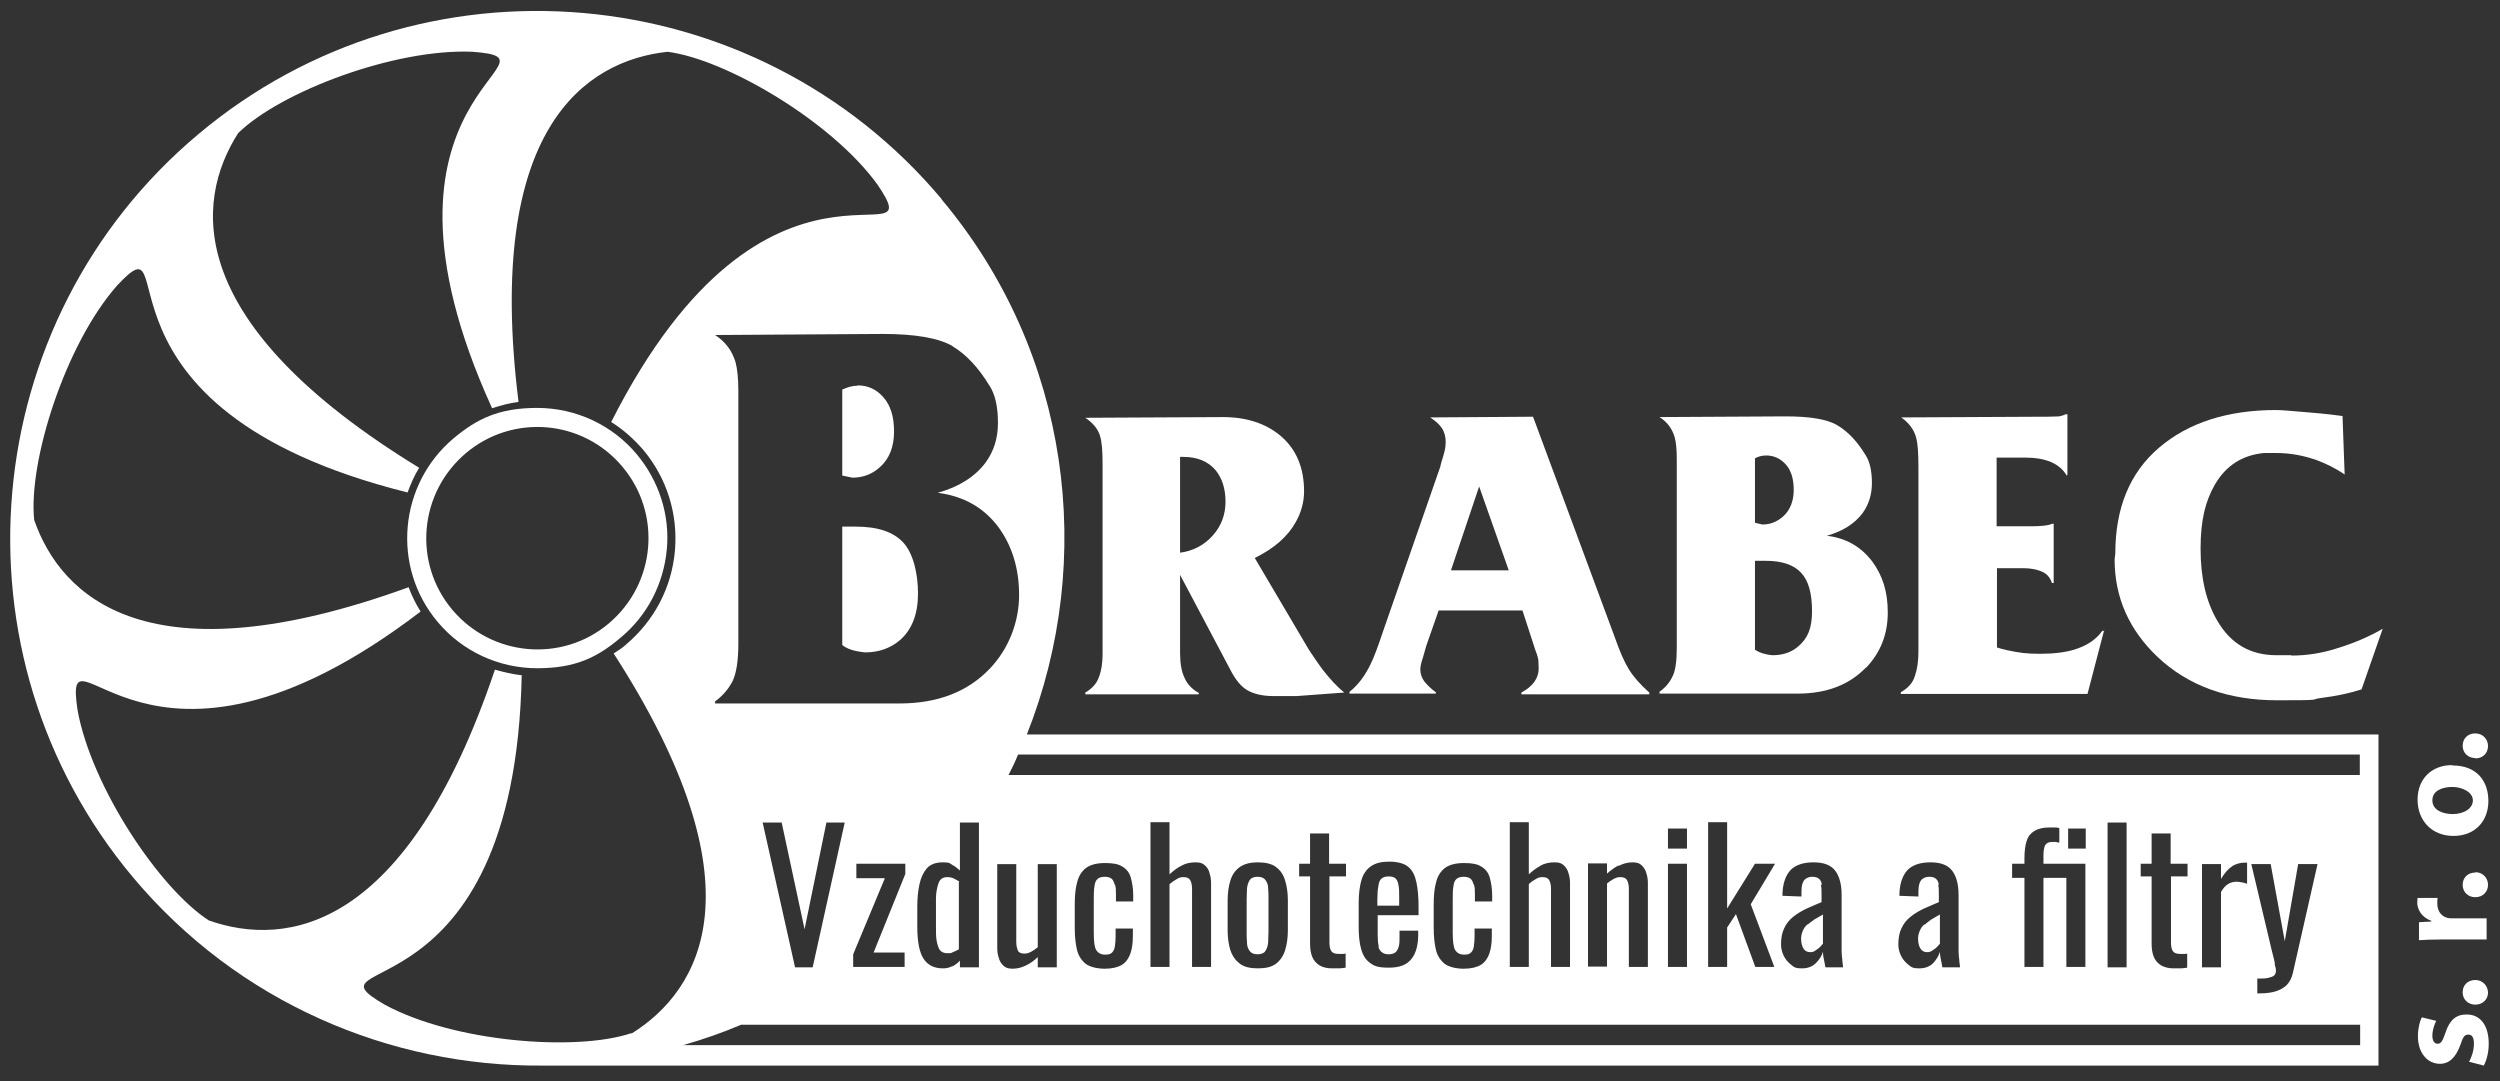
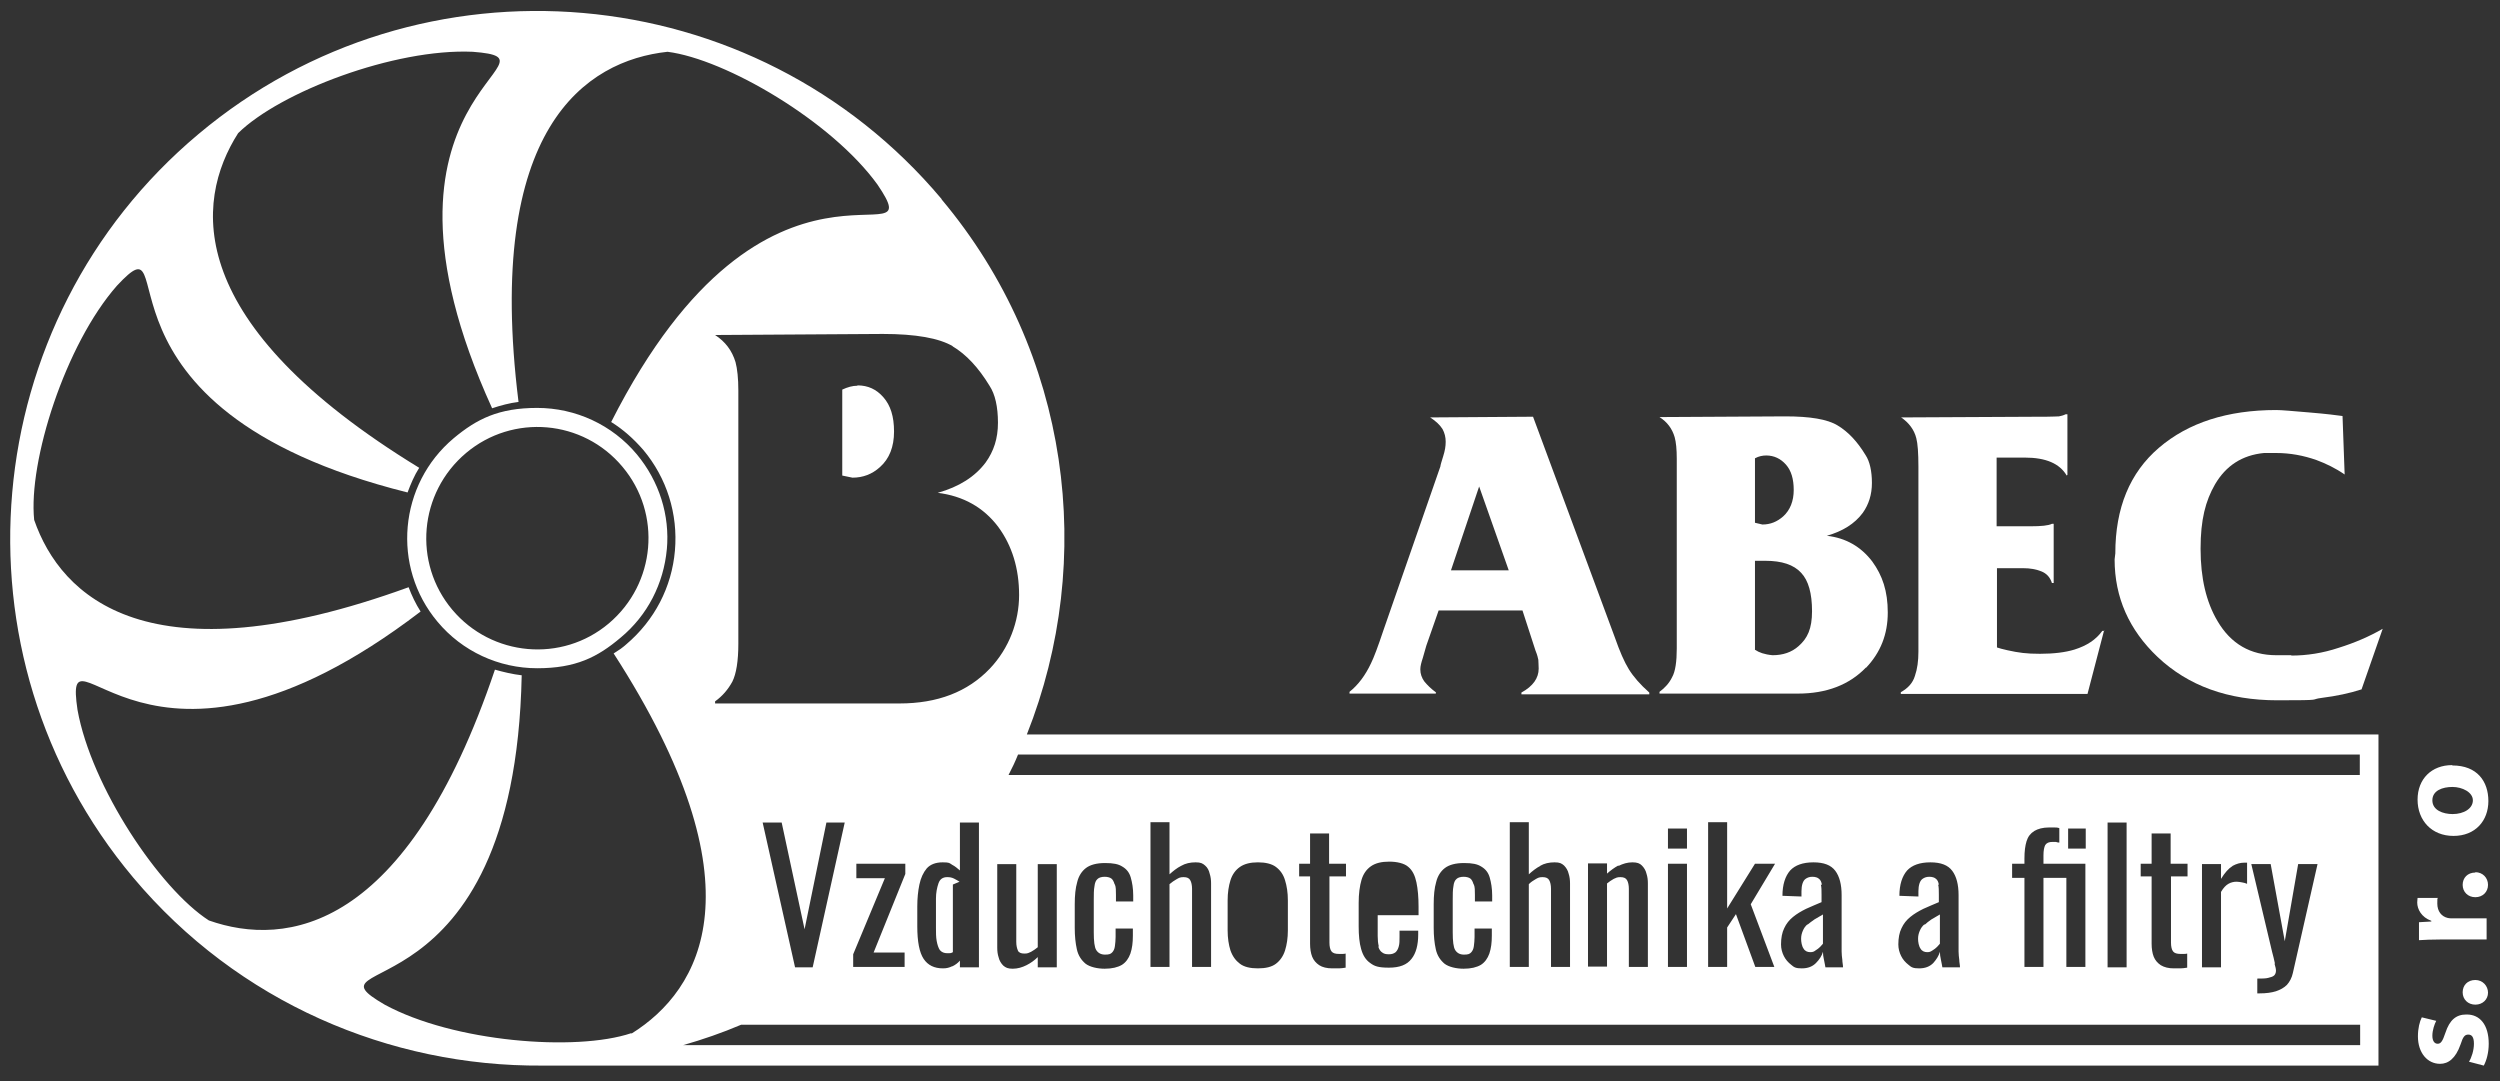
<svg xmlns="http://www.w3.org/2000/svg" id="Vrstva_1" data-name="Vrstva 1" version="1.1" viewBox="0 0 709.7 307">
  <rect x="0" y="0" width="709.7" height="307" fill="#333333" stroke="none" />
  <defs>
    <style>
      .cls-1 {
        fill: #fff;
        stroke-width: 0px;
      }
    </style>
  </defs>
-   <path class="cls-1" d="M239.1,149.4v33.7c1.3,1.1,3.4,1.8,6.5,2.1,3.9,0,7.2-1.2,9.9-3.5,3.4-3,5.1-7.4,5.1-13.2s-1.4-11.5-4.2-14.5c-2.8-3-7.2-4.5-13.4-4.5h-4Z" />
  <path class="cls-1" d="M243.4,109.5c-1.4,0-2.8.4-4.3,1.1v24.4l2.9.6c3,0,5.6-1,7.8-3,2.7-2.4,4-5.8,4-10.1s-1-7.4-3-9.7c-2-2.3-4.4-3.4-7.4-3.4" />
  <path class="cls-1" d="M172.8,177c-13.3,11.2-33.2,9.4-44.4-3.9-11.2-13.3-9.5-33.2,3.9-44.5,13.3-11.2,33.2-9.5,44.4,3.9,11.2,13.3,9.5,33.2-3.9,44.5M189.3,156c.9-9.8-2.2-19.4-8.5-27-7-8.4-17.4-13.2-28.3-13.2s-17.1,3.1-23.7,8.6c-15.6,13.1-17.7,36.5-4.6,52.1,7,8.4,17.4,13.2,28.3,13.2s17.1-3.1,23.7-8.7c7.6-6.3,12.2-15.3,13.1-25.1" />
  <path class="cls-1" d="M597.5,179.1h-.7c-1.8,2.5-4.4,4.2-7.9,5.3-2.6.8-5.9,1.2-9.8,1.2s-6-.3-9.2-1c-1.4-.3-2.4-.6-3-.8v-22.5h7.5c1.9,0,3.6.3,5.1.9,1.5.6,2.5,1.7,3,3.3h.5v-16.8h-.5c-1,.5-3,.7-6,.7h-9.7v-19.5h8c6,0,9.9,1.7,11.9,5.1l.2-.2v-17.2h-.5c-.6.3-1.3.5-1.9.6-.6,0-1.8.1-3.6.1h-1.7l-39.5.2c2.2,1.5,3.7,3.5,4.3,5.9.4,1.5.6,4.2.6,8.1v52.5c0,2.6-.3,4.9-1,6.9-.6,2-2,3.5-4,4.6v.5h53l4.7-18Z" />
  <path class="cls-1" d="M498.2,184.5v-25.3h3c4.6,0,8,1.1,10.1,3.4,2.1,2.2,3.1,5.9,3.1,10.9s-1.3,7.7-3.8,9.9c-2,1.8-4.5,2.6-7.4,2.6-2.3-.2-3.9-.8-4.9-1.5M498.2,130.1c1.1-.6,2.2-.8,3.2-.8,2.2,0,4.1.9,5.6,2.6,1.5,1.7,2.2,4.1,2.2,7.2s-1,5.7-3,7.5c-1.7,1.5-3.6,2.3-5.9,2.3l-2.1-.5v-18.3ZM529.7,189.6c4.2-4.4,6.2-9.6,6.2-15.7s-1.5-10.5-4.4-14.5c-3.2-4.2-7.5-6.7-12.9-7.3,4.5-1.3,7.9-3.4,10.2-6.5,1.7-2.4,2.6-5.2,2.6-8.5s-.6-6.1-1.8-7.9c-2.3-3.8-4.9-6.6-7.9-8.4-2.9-1.8-7.9-2.6-14.9-2.6l-35.7.2c2.2,1.4,3.6,3.3,4.3,5.7.4,1.4.6,3.5.6,6.1v53.9c0,3.7-.4,6.5-1.3,8.1-.8,1.7-2.1,3.1-3.6,4.2v.5h39.3c8.1,0,14.6-2.5,19.3-7.4" />
  <path class="cls-1" d="M650.4,186h-4.2c-7.3,0-12.9-3.2-16.7-9.7-3.2-5.4-4.8-12.2-4.8-20.5s1.4-13.6,4.1-18.3c3.1-5.3,7.7-8.3,13.9-8.9h3.5c3.9,0,7.7.7,11.4,2,2.7,1,5.4,2.3,8,4.1l-.6-16.6c-1.4-.2-4.5-.6-9.3-1-4.8-.4-8-.7-9.5-.7-13.9,0-25,3.6-33.3,10.7-8.3,7.1-12.4,17.1-12.4,30l-.2,1.7c0,10.8,4.1,20,12.2,27.7,8.7,8.2,20,12.3,34,12.3s8.7-.2,12.7-.7c4-.5,7.8-1.3,11.2-2.4l6-17.2c-3.8,2.2-8,4-12.5,5.4-4.5,1.5-9,2.2-13.4,2.2" />
  <path class="cls-1" d="M419.9,138.1l8.4,23.8h-16.4l8-23.8ZM407.7,196.6c-1.5-1.1-2.6-2.2-3.4-3.2-.7-1-1.1-2.1-1.1-3.4,0-.9.3-2,.7-3.2.4-1.3.7-2.4,1-3.5l3.5-10h23.8l3.7,11.4c.5,1.2.7,2.1.8,2.6,0,.6.1,1.4.1,2.5,0,2.7-1.6,5-4.9,6.8v.5h36.3v-.5c-2.6-2.3-4.5-4.5-5.8-6.6-1.3-2.1-2.6-5.1-4-9.1l-23.2-62.6-29.2.2c1.7,1.1,2.8,2.2,3.5,3.3.6,1.1.9,2.3.9,3.6s-.2,2.5-.7,4.1c-.5,1.6-.8,2.6-.8,2.9l-16.2,46.6c-1.5,4.5-2.7,7.7-3.5,9.3-1.6,3.4-3.6,6.1-6.1,8.1v.5h24.5v-.5Z" />
-   <path class="cls-1" d="M334.9,129.7h1c4,0,7.1,1.3,9.2,3.8,1.8,2.2,2.8,5.2,2.8,8.9s-1.2,6.9-3.6,9.6c-2.4,2.7-5.5,4.4-9.3,4.9v-27.2ZM340.1,196.6c-1.7-1-3-2.3-3.8-4.1-.9-1.8-1.3-4.2-1.3-7.2v-22.1l14.2,26.8c1.5,3,3.2,5,5,6,1.8,1,4.2,1.6,7.3,1.6h6.6l13.5-1c-2.1-1.7-4.1-3.9-6.2-6.6-.8-1.1-2.1-2.9-3.8-5.5l-15.4-26.1c5.5-2.7,9.4-6.1,11.7-10.3,1.5-2.7,2.3-5.6,2.3-8.6,0-6.7-2.2-12-6.7-15.8-4.2-3.5-9.6-5.3-16.4-5.3l-39,.2c2.1,1.4,3.5,3.1,4.1,4.9.6,1.8.8,4.5.8,7.9v54.2c0,2.5-.3,4.7-1,6.5-.6,1.9-2,3.4-3.9,4.5v.5h32.2v-.5Z" />
  <path class="cls-1" d="M700.1,288c-2.8,0-4.7,1.5-5.9,5.2-.8,2.4-1.3,3.1-2.2,3.1s-1.5-.8-1.5-2.3.6-3.3,1.1-4.2l-4.1-1c-.6,1.2-1.1,3.1-1.1,5.4,0,4.7,2.7,7.8,6.3,7.8,2.3,0,4.4-1.5,5.8-5.5.7-2.2,1.2-2.8,2.2-2.8s1.6.7,1.6,2.6-.7,4-1.4,5.1l4.2,1.1c.8-1.5,1.4-3.7,1.4-6.2,0-5.5-2.6-8.3-6.2-8.3" />
  <path class="cls-1" d="M702.7,278.2c-2.2,0-3.6,1.5-3.6,3.5s1.5,3.5,3.6,3.5,3.6-1.5,3.6-3.4-1.5-3.6-3.6-3.6" />
  <path class="cls-1" d="M686.3,254.9c0,.4-.1.7-.1,1.3,0,1.9,1.2,4.2,4,5.2v.2l-3.5.2v5.1c1.6-.1,3.5-.2,6.3-.2h12.9v-6h-9.7c-.5,0-.9,0-1.3-.1-1.8-.4-3-1.9-3-4.1s0-1.1.2-1.6h-5.6Z" />
  <path class="cls-1" d="M702.7,247.7c-2.2,0-3.6,1.5-3.6,3.5s1.5,3.5,3.6,3.5,3.6-1.5,3.6-3.5-1.5-3.6-3.6-3.6" />
  <path class="cls-1" d="M696.3,231.1c-2.8,0-5.8-1.1-5.8-3.9s2.9-3.8,5.7-3.8,5.8,1.5,5.8,3.8-2.5,3.9-5.8,3.9M696.1,217.2c-5.8,0-9.8,3.9-9.8,9.8s4,10.3,10.2,10.3,9.9-4.3,9.9-9.9-3.2-10.1-10.2-10.1" />
-   <path class="cls-1" d="M702.7,215.3c2.1,0,3.6-1.5,3.6-3.5s-1.5-3.6-3.6-3.6c-2.2,0-3.6,1.5-3.6,3.5s1.5,3.5,3.6,3.5" />
-   <path class="cls-1" d="M397.2,254.4c0-1.2,0-2.2-.2-3.1-.1-.8-.4-1.5-.8-1.9-.4-.4-1.1-.6-2-.6s-1.5.2-2,.6c-.5.4-.8,1.1-.9,2.1-.2,1-.3,2.3-.3,4v1.6h6.2v-2.6Z" />
  <path class="cls-1" d="M546.3,262.4c-.6.5-1,1.1-1.3,1.8-.3.7-.5,1.4-.5,2.3s.2,2.1.7,2.8c.4.7,1.1,1,1.9,1s1-.2,1.5-.5c.5-.3.9-.6,1.3-1,.4-.4.6-.7.8-.9v-8.3c-.8.5-1.6.9-2.4,1.4-.7.5-1.4,1-1.9,1.5" />
  <path class="cls-1" d="M513.1,262.4c-.6.5-1,1.1-1.3,1.8-.3.7-.5,1.4-.5,2.3s.2,2.1.7,2.8c.4.7,1.1,1,1.9,1s1.1-.2,1.5-.5c.5-.3.9-.6,1.3-1,.4-.4.6-.7.8-.9v-8.3c-.8.5-1.6.9-2.4,1.4-.7.5-1.4,1-2,1.5" />
  <path class="cls-1" d="M669.9,214.2v5.8h-383.6c1-1.9,1.9-3.8,2.7-5.8h380.8ZM645.8,273.5c-.2-1-.5-2.2-.8-3.3l-5.9-24.9h5.5l4,21.9,3.8-21.9h5.5l-7,30.9c-.3,1.4-.9,2.5-1.7,3.4-.8.8-1.9,1.4-3.1,1.8-1.3.4-2.8.6-4.6.6h-.7v-4.2c1.3,0,2.4,0,3.1-.2s1.3-.3,1.7-.7c.3-.3.5-.8.5-1.3s-.1-1-.4-2M633.8,245.8c1.1-.6,2.2-.9,3.2-.9h.4c.1,0,.3,0,.5,0v6c-.4-.2-.9-.3-1.4-.4-.5-.1-1.1-.2-1.6-.2-.8,0-1.6.2-2.3.6-.7.4-1.4,1.1-2.1,2.3v21.4h-5.4v-29.3h5.4v4.2c1.1-1.8,2.2-3,3.2-3.6M621,245.2v3.6h-4.7v18.8c0,1.1.2,2,.6,2.5.4.5,1.1.7,2.1.7s.6,0,.9,0c.4,0,.7,0,1-.1v4c-.7.1-1.3.2-1.9.2-.6,0-1.2,0-1.9,0-1.5,0-2.7-.3-3.7-.9-.9-.6-1.6-1.4-2-2.4-.4-1-.6-2.3-.6-3.7v-19.1h-3.1v-3.6h3.1v-8.6h5.4v8.6h4.7ZM598.3,233.5h5.4v41.1h-5.4v-41.1ZM587.1,235.2h5v5.7h-5v-5.7ZM592,245.2v29.3h-5.4v-25.3h-6.5v25.3h-5.4v-25.3h-3.5v-4h3.5v-1.5c0-2,.2-3.6.6-4.9.4-1.3,1.1-2.2,2.2-2.9,1-.6,2.4-1,4.2-1s.9,0,1.4,0c.5,0,1,0,1.5.2v4.1c-.3,0-.7-.1-1-.2-.3,0-.6,0-.9,0-1.1,0-1.7.3-2.1.9-.3.6-.5,1.5-.5,2.9v2.4h12ZM550.4,251.2c-.1-.8-.4-1.4-.8-1.7-.4-.4-1.1-.6-1.9-.6s-1.3.2-1.8.5c-.5.3-.8.8-1,1.4-.2.6-.3,1.4-.3,2.2v1.5l-5.4-.2c0-3.2.8-5.6,2.2-7.2,1.4-1.5,3.6-2.3,6.6-2.3s5,.8,6.2,2.4c1.2,1.6,1.8,3.9,1.8,6.9v13.4c0,.9,0,1.8,0,2.6,0,.8.1,1.6.2,2.4,0,.7.2,1.4.2,2.1h-5c-.1-.5-.2-1.2-.4-2.1s-.3-1.6-.3-2.3c-.3,1.1-1,2.2-1.9,3.2-1,1-2.3,1.5-4,1.5s-2.2-.3-3-1c-.9-.7-1.6-1.5-2.1-2.5-.5-1-.8-2.1-.8-3.3,0-1.8.3-3.4.9-4.6.6-1.3,1.4-2.3,2.5-3.2,1.1-.9,2.3-1.6,3.7-2.3,1.4-.6,2.9-1.3,4.4-1.9v-2.1c0-1.2,0-2.2-.2-2.9M517.2,251.2c-.1-.8-.4-1.4-.8-1.7-.4-.4-1.1-.6-1.9-.6s-1.3.2-1.8.5-.8.8-1,1.4c-.2.6-.3,1.4-.3,2.2v1.5l-5.4-.2c0-3.2.8-5.6,2.2-7.2,1.4-1.5,3.6-2.3,6.6-2.3s5,.8,6.2,2.4c1.2,1.6,1.8,3.9,1.8,6.9v13.4c0,.9,0,1.8,0,2.6,0,.8.1,1.6.2,2.4,0,.7.2,1.4.2,2.1h-5c-.1-.5-.2-1.2-.4-2.1-.2-.8-.3-1.6-.3-2.3-.3,1.1-1,2.2-2,3.2-1,1-2.3,1.5-4,1.5s-2.2-.3-3-1c-.9-.7-1.6-1.5-2.1-2.5-.5-1-.8-2.1-.8-3.3,0-1.8.3-3.4.9-4.6.6-1.3,1.4-2.3,2.5-3.2,1.1-.9,2.3-1.6,3.7-2.3,1.4-.6,2.9-1.3,4.4-1.9v-2.1c0-1.2,0-2.2-.2-2.9M498.2,245.2h5.7l-6.9,11.5,6.7,17.8h-5.4l-5.5-15-2.5,3.8v11.2h-5.4v-41.1h5.4v24.5l7.9-12.7ZM473.5,235.2h5.4v5.7h-5.4v-5.7ZM478.9,274.5h-5.4v-29.3h5.4v29.3ZM459.5,245.8c1.2-.6,2.5-1,3.9-1s2.1.3,2.7.9,1.1,1.4,1.3,2.3c.3.9.4,1.8.4,2.8v23.7h-5.4v-22.2c0-1-.2-1.9-.5-2.4-.3-.6-.9-.9-1.9-.9s-1.2.2-1.9.5c-.7.4-1.3.8-1.9,1.3v23.6h-5.4v-29.3h5.4v2.9c1-.9,2.1-1.7,3.2-2.3M437.2,245.8c1.2-.7,2.6-1,4.1-1s2,.3,2.7.9c.6.6,1.1,1.4,1.3,2.3.3.9.4,1.8.4,2.8v23.7h-5.4v-22.2c0-1-.2-1.9-.5-2.4-.3-.6-.9-.9-1.9-.9s-1.3.2-2,.6c-.7.4-1.3.8-1.9,1.4v23.5h-5.4v-41.1h5.4v14.8c1-.9,2.1-1.8,3.3-2.4M418.3,251c-.2-.7-.5-1.3-.9-1.6-.4-.3-1.1-.5-1.9-.5s-1.6.2-2,.6c-.5.4-.8,1.1-.9,2.1-.2,1-.2,2.3-.2,3.9v9.2c0,2.5.2,4.2.7,5,.5.8,1.3,1.3,2.5,1.3s1.6-.2,2-.6c.4-.4.7-1,.8-1.8.1-.8.2-1.7.2-2.6v-2.4h4.9v2c0,2-.2,3.6-.7,5.1-.5,1.4-1.3,2.5-2.4,3.2-1.2.7-2.8,1.1-4.9,1.1s-4.2-.5-5.4-1.4c-1.2-1-2.1-2.3-2.5-4.1-.4-1.8-.6-3.8-.6-6.1v-6.7c0-2.5.2-4.6.7-6.3.4-1.7,1.3-3.1,2.5-4,1.2-.9,3-1.4,5.4-1.4s3.8.3,4.9,1c1.2.7,2,1.7,2.4,3.1.4,1.4.7,3.1.7,5.1v1.7h-4.9v-1.8c0-1.3,0-2.3-.3-3M391.3,268.8c.2.7.6,1.3,1.1,1.6.5.4,1.1.5,1.9.5s1.4-.2,1.9-.6c.4-.4.7-.9.9-1.7.2-.7.2-1.6.2-2.6v-1.8h5.3v1.1c0,2.9-.6,5.3-1.9,6.9-1.3,1.7-3.4,2.5-6.4,2.5s-4.1-.4-5.3-1.3c-1.3-.9-2.1-2.2-2.6-4-.5-1.7-.7-3.9-.7-6.4v-6.7c0-2.6.3-4.8.8-6.5.5-1.7,1.4-3,2.7-3.9,1.3-.9,3-1.3,5.2-1.3s4.3.5,5.4,1.5c1.2,1,1.9,2.5,2.3,4.4.4,1.9.6,4.2.6,6.9v2.4h-11.6v5.9c0,1.2.1,2.1.3,2.9M382.1,245.2v3.6h-4.7v18.8c0,1.1.2,2,.6,2.5.4.5,1.1.7,2.1.7s.6,0,.9,0,.7,0,1-.1v4c-.7.1-1.3.2-1.9.2-.6,0-1.2,0-1.9,0-1.5,0-2.8-.3-3.7-.9-.9-.6-1.6-1.4-2-2.4-.4-1-.6-2.3-.6-3.7v-19.1h-3.1v-3.6h3.1v-8.6h5.4v8.6h4.7ZM348.5,264.1v-8.5c0-2.2.3-4.1.8-5.7.5-1.6,1.4-2.9,2.7-3.8,1.3-.9,3-1.3,5.1-1.3s3.9.4,5.1,1.3c1.2.9,2.1,2.1,2.6,3.8.5,1.6.8,3.5.8,5.7v8.5c0,2.2-.3,4.1-.8,5.7-.5,1.6-1.4,2.9-2.6,3.8-1.2.9-2.9,1.3-5.1,1.3s-3.9-.4-5.1-1.3c-1.2-.9-2.1-2.1-2.7-3.8-.5-1.6-.8-3.5-.8-5.7M335.3,245.8c1.2-.7,2.6-1,4.1-1s2,.3,2.7.9,1.1,1.4,1.3,2.3c.3.9.4,1.8.4,2.8v23.7h-5.4v-22.2c0-1-.2-1.9-.5-2.4-.3-.6-.9-.9-1.9-.9s-1.3.2-2,.6c-.7.4-1.3.8-2,1.4v23.5h-5.4v-41.1h5.4v14.8c1-.9,2.1-1.8,3.3-2.4M316.4,251c-.2-.7-.5-1.3-.9-1.6-.4-.3-1.1-.5-1.9-.5s-1.6.2-2,.6c-.5.4-.8,1.1-.9,2.1-.2,1-.2,2.3-.2,3.9v9.2c0,2.5.2,4.2.7,5,.5.8,1.3,1.3,2.5,1.3s1.6-.2,2-.6c.4-.4.7-1,.8-1.8.1-.8.2-1.7.2-2.6v-2.4h4.9v2c0,2-.2,3.6-.7,5.1-.5,1.4-1.3,2.5-2.4,3.2-1.2.7-2.8,1.1-4.9,1.1s-4.2-.5-5.4-1.4c-1.2-1-2.1-2.3-2.5-4.1-.4-1.8-.6-3.8-.6-6.1v-6.7c0-2.5.2-4.6.7-6.3.4-1.7,1.3-3.1,2.5-4,1.2-.9,3-1.4,5.4-1.4s3.8.3,4.9,1c1.2.7,2,1.7,2.4,3.1.4,1.4.7,3.1.7,5.1v1.7h-4.9v-1.8c0-1.3,0-2.3-.3-3M669.9,296.7H193.9c5.6-1.6,11.1-3.5,16.5-5.8h459.6v5.8ZM179.2,293.3c-15.8,5.3-50.5,2.5-70-8.1-24.9-14.5,36.9,5.1,38.9-93.5-2.6-.3-5.1-.9-7.6-1.6-25.1,74.4-59.3,78.9-81.2,71.2-14-9-33.4-38-37.3-59.8-4.2-28.5,19,32,97.4-27.9-1.4-2.2-2.5-4.5-3.4-6.9-73.8,26.8-98.7,2.8-106.3-19.1-1.7-16.6,8.8-49.8,23.5-66.5,19.7-21.1-13.2,34.8,82.5,58.7.9-2.4,1.9-4.8,3.3-7C51.9,91.8,55.1,57.4,67.6,37.8c11.9-11.7,44.4-24.1,66.6-23.1,28.7,2.2-35.4,11.4,5.5,101.2,2.4-.8,5-1.5,7.5-1.8-9.7-77.9,19.2-96.9,42.3-99.4,16.5,2.1,46.6,19.7,59.6,37.7,16.2,23.9-31-20.6-75.6,67.4,3.4,2.1,6.4,4.8,9.1,7.9,6.7,8,9.9,18.2,9,28.6-.9,10.4-5.8,19.8-13.8,26.6-1.1,1-2.3,1.8-3.6,2.6,42.6,66,24.8,95.6,5.1,107.9M239.8,233.5l-9.1,41.1h-5l-9.2-41.1h5.4l6.5,30.3,6.2-30.3h5.2ZM256.8,270.4v4.1h-14.6v-3.6l9-21.6h-8.1v-4.1h13.9v2.9l-9,22.3h8.8ZM270.3,274.3c-.8.4-1.6.6-2.6.6-2.5,0-4.3-.9-5.5-2.7-1.2-1.8-1.8-4.9-1.8-9.2v-5.7c0-2.2.2-4.3.6-6.2.4-1.9,1.1-3.4,2.1-4.6,1-1.1,2.5-1.7,4.5-1.7s1.9.2,2.7.7c.8.4,1.5,1,2.2,1.6v-13.6h5.4v41.1h-5.4v-1.9c-.6.7-1.3,1.2-2.1,1.6M288.9,269.8c.3.6.9.9,1.9.9s1.2-.2,1.9-.5c.7-.4,1.3-.8,1.9-1.3v-23.6h5.4v29.3h-5.4v-2.9c-.9.9-2,1.7-3.2,2.3s-2.5,1-3.9,1-2-.3-2.7-.9c-.6-.6-1.1-1.4-1.3-2.3-.3-.9-.4-1.8-.4-2.8v-23.7h5.4v22.1c0,1,.2,1.9.5,2.5M270.4,98.3c3.9,2.3,7.4,6.1,10.5,11.2,1.6,2.4,2.4,6,2.4,10.5s-1.2,8.1-3.5,11.3c-3,4-7.5,6.9-13.6,8.6,7.2.9,13,4.1,17.2,9.7,3.9,5.3,5.9,11.8,5.9,19.3s-2.8,15.1-8.3,20.9c-6.3,6.6-14.8,9.9-25.7,9.9h-52.3v-.6c2.1-1.5,3.7-3.4,4.9-5.6,1.1-2.2,1.7-5.8,1.7-10.8v-71.8c0-3.5-.3-6.2-.8-8.1-1-3.3-2.9-5.8-5.8-7.7l47.6-.3c9.4,0,16,1.2,19.9,3.5M267.3,56.5C214.2-6.7,119.5-15,56.3,38.1-6.9,91.1-15.2,185.9,37.8,249.1c29.8,35.5,72.9,53.7,116.1,53.4h521.3v-94h-383.7c19.7-49.6,12.4-108.3-24.2-151.9" />
-   <path class="cls-1" d="M354.8,270c.4.6,1.2.9,2.2.9s1.8-.3,2.2-.9c.4-.6.7-1.4.8-2.4,0-1,.1-2,.1-3.1v-9.2c0-1.1,0-2.2-.1-3.1,0-1-.3-1.8-.8-2.4-.4-.6-1.2-.9-2.2-.9s-1.8.3-2.2.9c-.4.6-.7,1.4-.8,2.4,0,1-.1,2-.1,3.1v9.2c0,1.1,0,2.1.1,3.1,0,1,.3,1.8.8,2.4" />
-   <path class="cls-1" d="M272.4,250.3c-.5-.3-1-.6-1.6-.9-.6-.3-1.2-.4-1.9-.4-1.3,0-2.1.6-2.5,1.8-.4,1.2-.7,2.6-.7,4.3v8.3c0,1.4,0,2.6.2,3.7.2,1.1.5,2,.9,2.6.5.6,1.2.9,2.1.9s1.1,0,1.6-.3c.6-.2,1.1-.5,1.7-.8v-19.2Z" />
+   <path class="cls-1" d="M272.4,250.3c-.5-.3-1-.6-1.6-.9-.6-.3-1.2-.4-1.9-.4-1.3,0-2.1.6-2.5,1.8-.4,1.2-.7,2.6-.7,4.3v8.3c0,1.4,0,2.6.2,3.7.2,1.1.5,2,.9,2.6.5.6,1.2.9,2.1.9s1.1,0,1.6-.3v-19.2Z" />
</svg>